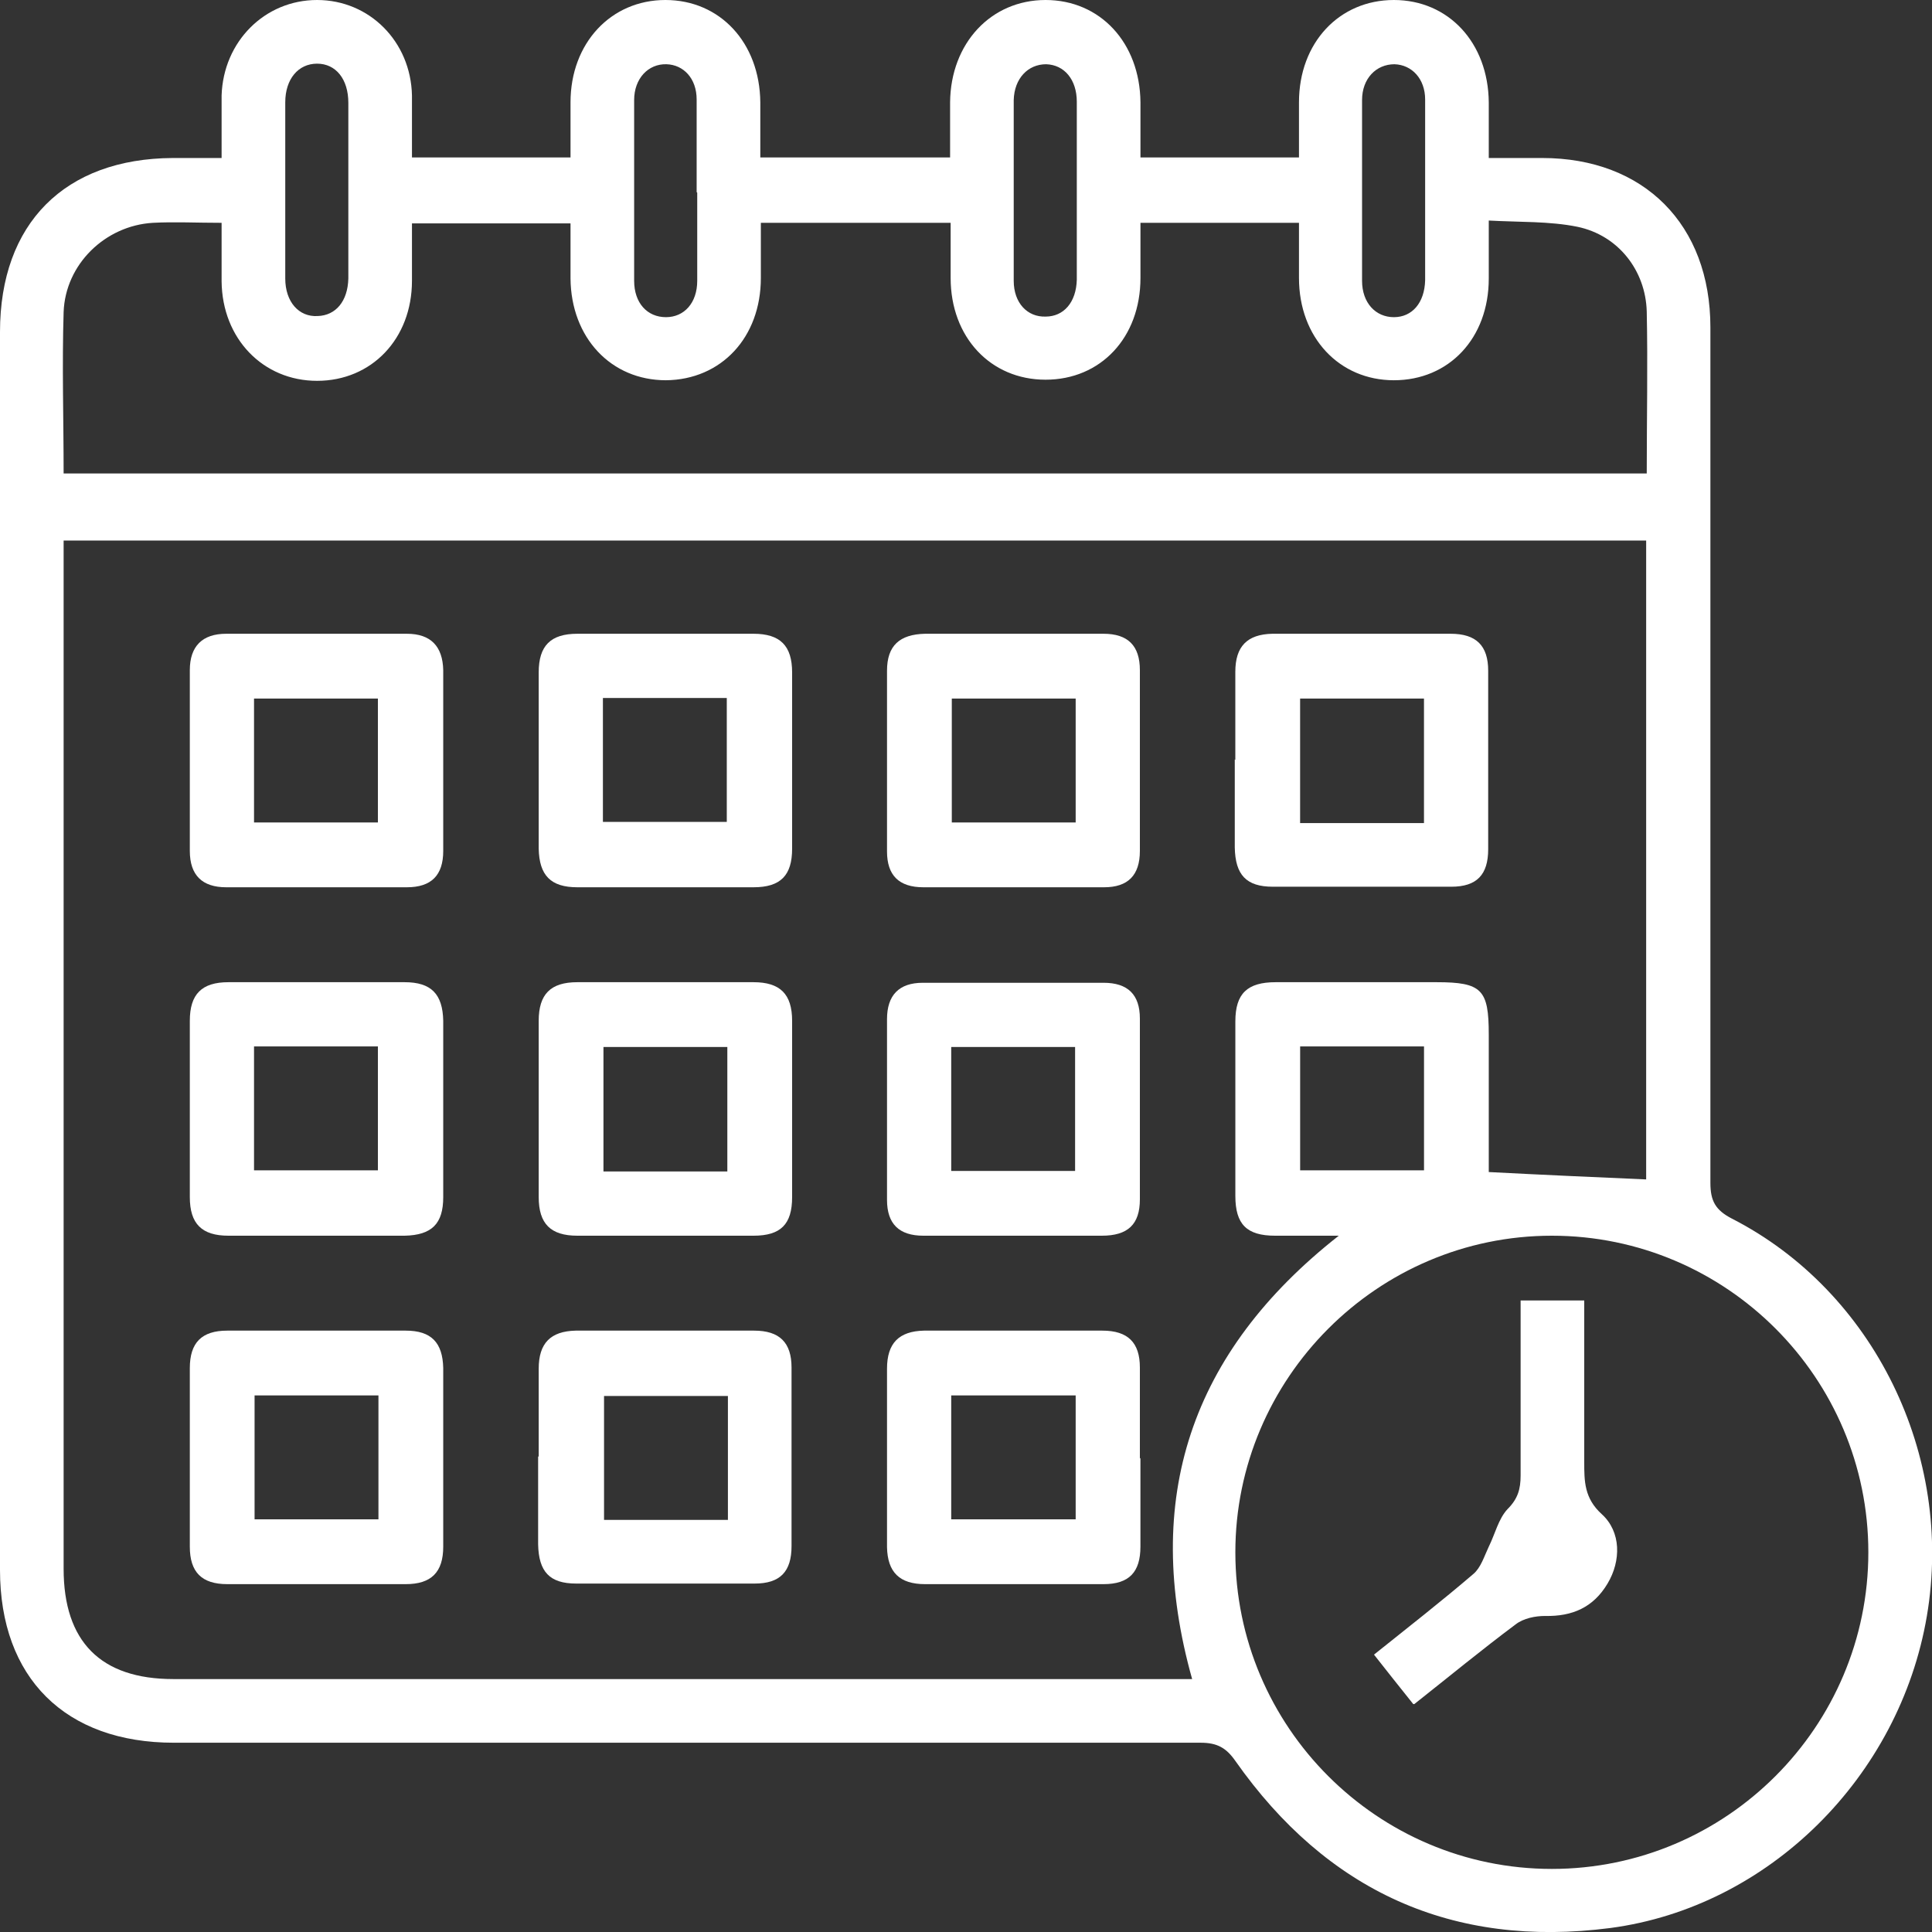
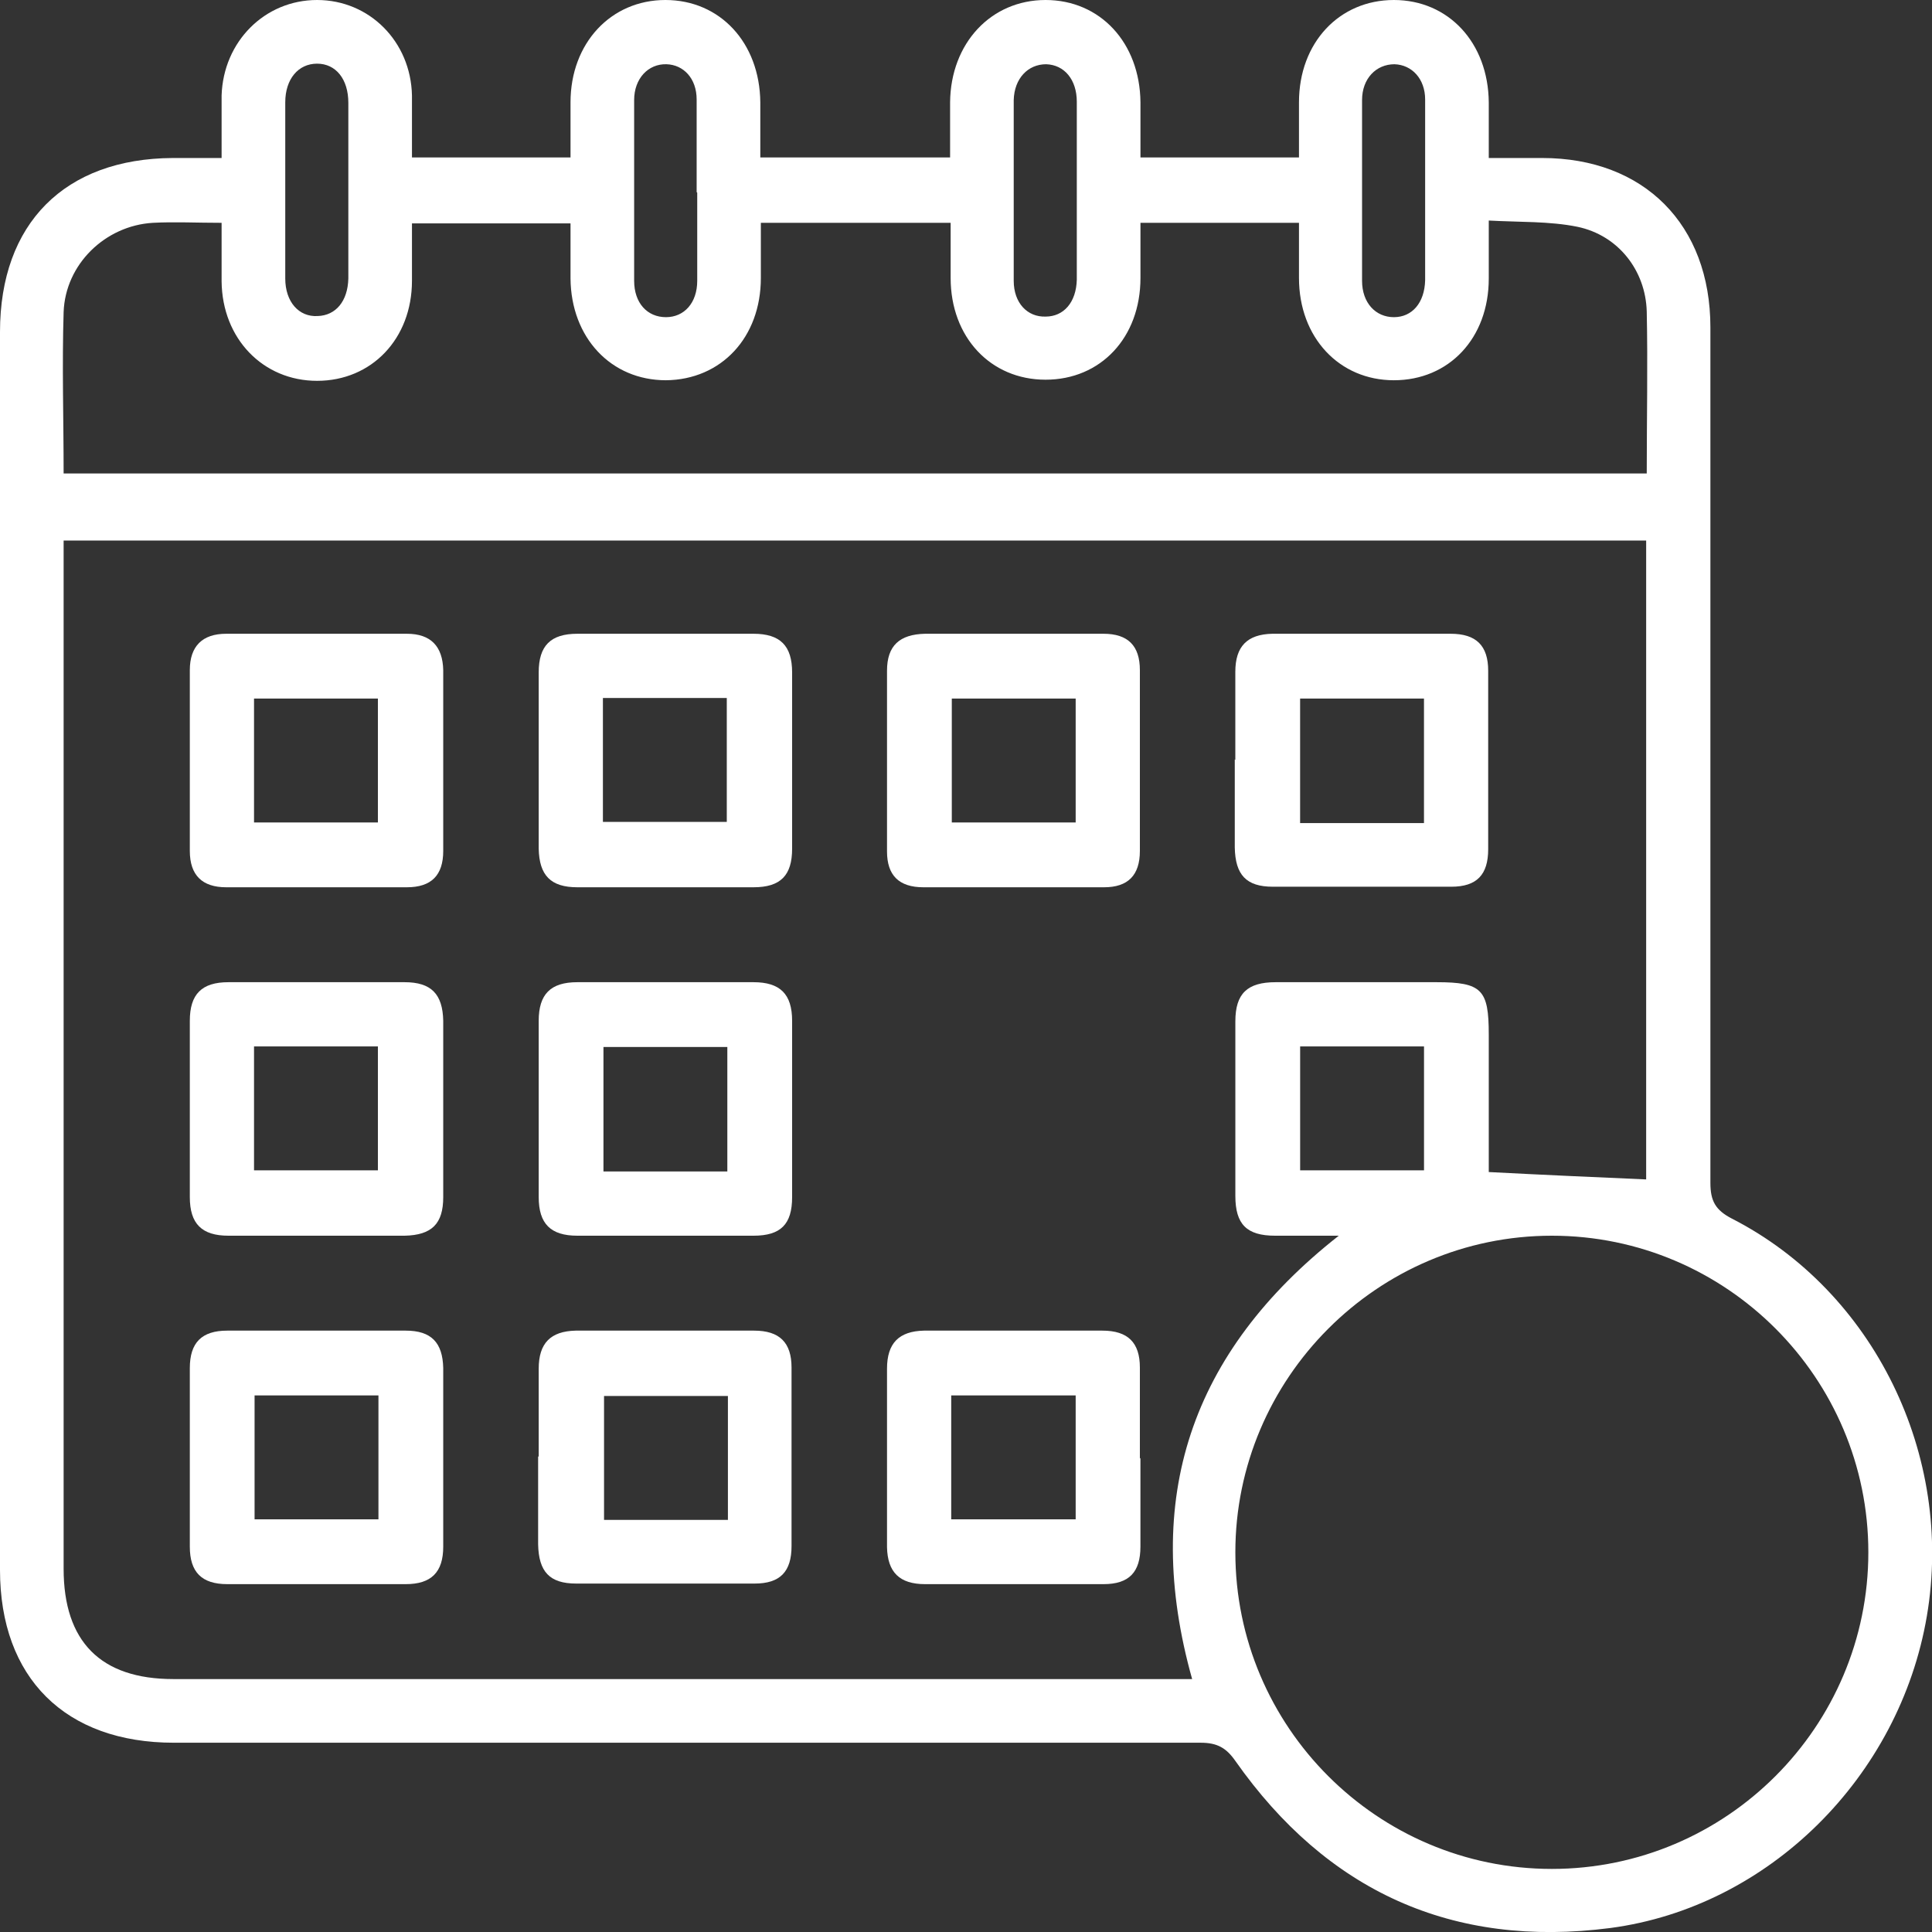
<svg xmlns="http://www.w3.org/2000/svg" width="60" height="60" viewBox="0 0 60 60" fill="none">
  <rect x="0" y="0" width="60" height="60" fill="#333333" stroke="none" />
  <g clip-path="url(#clip0_662_1233)">
    <path d="M6.882 4.925C6.882 4.219 6.882 3.601 6.882 2.966C6.935 1.289 8.224 0 9.847 0C11.471 0 12.759 1.289 12.794 2.966C12.794 3.601 12.794 4.219 12.794 4.89H17.718C17.718 4.325 17.718 3.76 17.718 3.177C17.718 1.342 18.971 0 20.665 0C22.359 0 23.594 1.324 23.612 3.177C23.612 3.742 23.612 4.29 23.612 4.89H29.506C29.506 4.325 29.506 3.742 29.506 3.177C29.523 1.342 30.776 0 32.471 0C34.165 0 35.4 1.324 35.418 3.177C35.418 3.742 35.418 4.29 35.418 4.89H40.341C40.341 4.325 40.341 3.742 40.341 3.177C40.341 1.324 41.594 0 43.288 0C44.982 0 46.218 1.324 46.235 3.177C46.235 3.742 46.235 4.29 46.235 4.907C46.835 4.907 47.365 4.907 47.894 4.907C51.053 4.907 53.118 6.973 53.118 10.168C53.118 19.029 53.118 27.873 53.118 36.734C53.118 37.299 53.276 37.582 53.788 37.846C58.2 40.106 60.688 45.207 59.841 50.185C58.994 55.181 54.935 59.223 50.012 59.876C45.106 60.512 41.206 58.729 38.365 54.687C38.082 54.281 37.8 54.122 37.288 54.122C26.665 54.122 16.023 54.122 5.4 54.122C2.029 54.122 0 52.109 0 48.755C0 35.94 0 23.124 0 10.309C0 6.937 2.012 4.925 5.365 4.907C5.824 4.907 6.3 4.907 6.882 4.907V4.925ZM51.123 16.787H1.976C1.976 17.087 1.976 17.352 1.976 17.599C1.976 27.979 1.976 38.358 1.976 48.72C1.976 50.98 3.124 52.145 5.382 52.145C15.688 52.145 25.977 52.145 36.282 52.145H37.023C35.453 46.549 36.971 41.995 41.577 38.376C40.818 38.376 40.2 38.376 39.6 38.376C38.718 38.376 38.365 38.023 38.365 37.14C38.365 35.34 38.365 33.539 38.365 31.721C38.365 30.856 38.735 30.503 39.618 30.503C41.276 30.503 42.935 30.503 44.612 30.503C46.023 30.503 46.235 30.733 46.235 32.127C46.235 33.592 46.235 35.057 46.235 36.399C47.929 36.487 49.518 36.558 51.123 36.628V16.77V16.787ZM1.976 14.704H51.141C51.141 12.992 51.176 11.333 51.141 9.673C51.106 8.402 50.259 7.308 48.988 7.043C48.123 6.867 47.188 6.902 46.235 6.849C46.235 7.538 46.235 8.102 46.235 8.65C46.235 10.503 45 11.809 43.288 11.809C41.594 11.809 40.341 10.485 40.341 8.632C40.341 8.049 40.341 7.485 40.341 6.92H35.418C35.418 7.52 35.418 8.067 35.418 8.632C35.418 10.485 34.182 11.792 32.471 11.792C30.759 11.792 29.523 10.468 29.523 8.632C29.523 8.049 29.523 7.485 29.523 6.92H23.629C23.629 7.52 23.629 8.067 23.629 8.632C23.629 10.485 22.394 11.792 20.682 11.809C18.971 11.809 17.735 10.485 17.718 8.65C17.718 8.067 17.718 7.502 17.718 6.937H12.794C12.794 7.555 12.794 8.138 12.794 8.72C12.794 10.521 11.541 11.827 9.847 11.827C8.171 11.827 6.9 10.521 6.882 8.738C6.882 8.138 6.882 7.538 6.882 6.92C6.106 6.92 5.418 6.884 4.747 6.92C3.265 7.008 2.029 8.208 1.976 9.691C1.924 11.35 1.976 13.01 1.976 14.722V14.704ZM58.023 48.208C58.023 42.789 53.612 38.376 48.194 38.376C42.776 38.376 38.365 42.807 38.365 48.208C38.365 53.627 42.776 58.041 48.194 58.041C53.612 58.041 58.023 53.627 58.023 48.208ZM40.377 32.498V36.346H44.224V32.498H40.377ZM10.818 5.931C10.818 5.013 10.818 4.113 10.818 3.195C10.818 2.454 10.429 1.977 9.847 1.977C9.265 1.977 8.859 2.454 8.859 3.177C8.859 4.996 8.859 6.831 8.859 8.65C8.859 9.373 9.282 9.85 9.865 9.815C10.429 9.797 10.8 9.356 10.818 8.65C10.818 7.732 10.818 6.831 10.818 5.913V5.931ZM21.635 5.966C21.635 5.013 21.635 4.042 21.635 3.089C21.635 2.436 21.229 2.012 20.7 1.995C20.135 1.977 19.694 2.436 19.694 3.107C19.694 4.978 19.694 6.849 19.694 8.72C19.694 9.409 20.1 9.85 20.682 9.85C21.247 9.85 21.653 9.409 21.653 8.72C21.653 7.802 21.653 6.902 21.653 5.984L21.635 5.966ZM33.441 5.966C33.441 5.031 33.441 4.095 33.441 3.16C33.441 2.471 33.053 2.012 32.488 1.995C31.924 1.995 31.5 2.436 31.482 3.107C31.482 4.978 31.482 6.849 31.482 8.72C31.482 9.409 31.906 9.85 32.471 9.832C33.035 9.832 33.423 9.391 33.441 8.685C33.441 7.767 33.441 6.867 33.441 5.949V5.966ZM44.259 5.966C44.259 5.013 44.259 4.042 44.259 3.089C44.259 2.454 43.853 2.012 43.306 1.995C42.741 1.995 42.3 2.436 42.3 3.107C42.3 4.978 42.3 6.849 42.3 8.72C42.3 9.409 42.724 9.85 43.288 9.85C43.853 9.85 44.241 9.409 44.259 8.703C44.259 7.785 44.259 6.884 44.259 5.966Z" fill="white" />
    <path d="M13.765 23.689C13.765 24.607 13.765 25.508 13.765 26.425C13.765 27.184 13.395 27.555 12.636 27.555C10.765 27.555 8.895 27.555 7.024 27.555C6.283 27.555 5.895 27.184 5.895 26.425C5.895 24.554 5.895 22.683 5.895 20.812C5.895 20.071 6.283 19.682 7.024 19.682C8.895 19.682 10.765 19.682 12.636 19.682C13.377 19.682 13.748 20.071 13.765 20.812C13.765 21.765 13.765 22.736 13.765 23.689ZM7.889 25.543H11.736V21.695H7.889V25.543Z" fill="white" />
    <path d="M16.73 23.619C16.73 22.701 16.73 21.8 16.73 20.883C16.73 20.053 17.1 19.682 17.93 19.682C19.747 19.682 21.582 19.682 23.4 19.682C24.23 19.682 24.6 20.053 24.6 20.883C24.6 22.701 24.6 24.537 24.6 26.355C24.6 27.184 24.247 27.555 23.4 27.555C21.582 27.555 19.747 27.555 17.93 27.555C17.1 27.555 16.747 27.184 16.73 26.355C16.73 25.437 16.73 24.537 16.73 23.619ZM18.724 25.525H22.571V21.677H18.724V25.525Z" fill="white" />
    <path d="M31.535 19.682C32.453 19.682 33.353 19.682 34.27 19.682C35.029 19.682 35.4 20.053 35.4 20.812C35.4 22.683 35.4 24.554 35.4 26.425C35.4 27.184 35.029 27.555 34.288 27.555C32.417 27.555 30.547 27.555 28.676 27.555C27.918 27.555 27.547 27.184 27.547 26.443C27.547 24.572 27.547 22.701 27.547 20.83C27.547 20.053 27.935 19.7 28.729 19.682C29.665 19.682 30.6 19.682 31.535 19.682ZM33.406 21.695H29.559V25.543H33.406V21.695Z" fill="white" />
    <path d="M38.364 23.601C38.364 22.683 38.364 21.783 38.364 20.865C38.364 20.071 38.735 19.7 39.511 19.682C41.364 19.682 43.2 19.682 45.053 19.682C45.847 19.682 46.217 20.053 46.217 20.83C46.217 22.683 46.217 24.519 46.217 26.372C46.217 27.167 45.864 27.538 45.07 27.538C43.217 27.538 41.382 27.538 39.529 27.538C38.7 27.538 38.364 27.167 38.347 26.32C38.347 25.402 38.347 24.501 38.347 23.583L38.364 23.601ZM44.223 25.561V21.695H40.376V25.561H44.223Z" fill="white" />
    <path d="M9.83 38.376C8.912 38.376 8.012 38.376 7.095 38.376C6.265 38.376 5.895 38.005 5.895 37.176C5.895 35.357 5.895 33.522 5.895 31.703C5.895 30.874 6.265 30.503 7.095 30.503C8.912 30.503 10.748 30.503 12.565 30.503C13.395 30.503 13.748 30.874 13.765 31.703C13.765 33.522 13.765 35.357 13.765 37.176C13.765 38.005 13.412 38.358 12.565 38.376C11.648 38.376 10.748 38.376 9.83 38.376ZM7.889 36.346H11.736V32.498H7.889V36.346Z" fill="white" />
    <path d="M16.73 34.369C16.73 33.486 16.73 32.586 16.73 31.703C16.73 30.874 17.1 30.503 17.93 30.503C19.747 30.503 21.582 30.503 23.4 30.503C24.23 30.503 24.6 30.874 24.6 31.703C24.6 33.522 24.6 35.357 24.6 37.176C24.6 38.023 24.247 38.376 23.4 38.376C21.582 38.376 19.747 38.376 17.93 38.376C17.1 38.376 16.73 38.005 16.73 37.176C16.73 36.24 16.73 35.304 16.73 34.369ZM22.588 36.381V32.515H18.741V36.381H22.588Z" fill="white" />
-     <path d="M31.482 38.376C30.547 38.376 29.612 38.376 28.676 38.376C27.918 38.376 27.547 38.005 27.547 37.264C27.547 35.393 27.547 33.522 27.547 31.651C27.547 30.909 27.918 30.521 28.659 30.521C30.529 30.521 32.4 30.521 34.27 30.521C35.029 30.521 35.4 30.891 35.4 31.633C35.4 33.504 35.4 35.375 35.4 37.246C35.4 38.023 35.029 38.376 34.218 38.376C33.3 38.376 32.4 38.376 31.482 38.376ZM29.541 36.364H33.388V32.516H29.541V36.364Z" fill="white" />
    <path d="M13.765 45.296C13.765 46.214 13.765 47.114 13.765 48.032C13.765 48.826 13.395 49.197 12.6 49.197C10.748 49.197 8.912 49.197 7.059 49.197C6.265 49.197 5.895 48.826 5.895 48.032C5.895 46.178 5.895 44.343 5.895 42.489C5.895 41.695 6.265 41.324 7.059 41.324C8.912 41.324 10.748 41.324 12.6 41.324C13.395 41.324 13.748 41.695 13.765 42.489C13.765 43.425 13.765 44.36 13.765 45.296ZM7.906 43.336V47.184H11.753V43.336H7.906Z" fill="white" />
    <path d="M16.73 45.243C16.73 44.325 16.73 43.425 16.73 42.507C16.73 41.712 17.1 41.342 17.877 41.324C19.73 41.324 21.565 41.324 23.418 41.324C24.212 41.324 24.582 41.695 24.582 42.471C24.582 44.325 24.582 46.161 24.582 48.014C24.582 48.809 24.23 49.179 23.435 49.179C21.582 49.179 19.747 49.179 17.894 49.179C17.065 49.179 16.73 48.809 16.712 47.961C16.712 47.043 16.712 46.143 16.712 45.225L16.73 45.243ZM22.606 43.354H18.759V47.202H22.606V43.354Z" fill="white" />
    <path d="M35.417 45.296C35.417 46.214 35.417 47.114 35.417 48.032C35.417 48.826 35.065 49.197 34.27 49.197C32.417 49.197 30.582 49.197 28.729 49.197C27.935 49.197 27.564 48.826 27.547 48.05C27.547 46.196 27.547 44.36 27.547 42.507C27.547 41.712 27.918 41.342 28.694 41.324C30.547 41.324 32.382 41.324 34.235 41.324C35.029 41.324 35.4 41.695 35.4 42.471C35.4 43.407 35.4 44.343 35.4 45.278L35.417 45.296ZM29.541 47.184H33.406V43.336H29.541V47.184Z" fill="white" />
-     <path d="M43.889 52.921C43.447 52.374 43.077 51.898 42.671 51.386C43.73 50.538 44.771 49.726 45.759 48.879C45.989 48.685 46.094 48.332 46.236 48.032C46.43 47.643 46.536 47.167 46.818 46.867C47.136 46.549 47.224 46.249 47.224 45.825C47.224 44.025 47.224 42.224 47.224 40.388H49.2V42.877C49.2 43.725 49.2 44.554 49.2 45.401C49.2 46.002 49.2 46.531 49.747 47.026C50.347 47.573 50.347 48.473 49.924 49.179C49.483 49.92 48.83 50.203 47.983 50.185C47.683 50.185 47.312 50.256 47.065 50.45C46.024 51.227 45.018 52.056 43.924 52.921H43.889Z" fill="white" />
  </g>
  <defs>
    <clipPath id="clip0_662_1233">
      <rect width="60" height="60" fill="white" />
    </clipPath>
  </defs>
</svg>